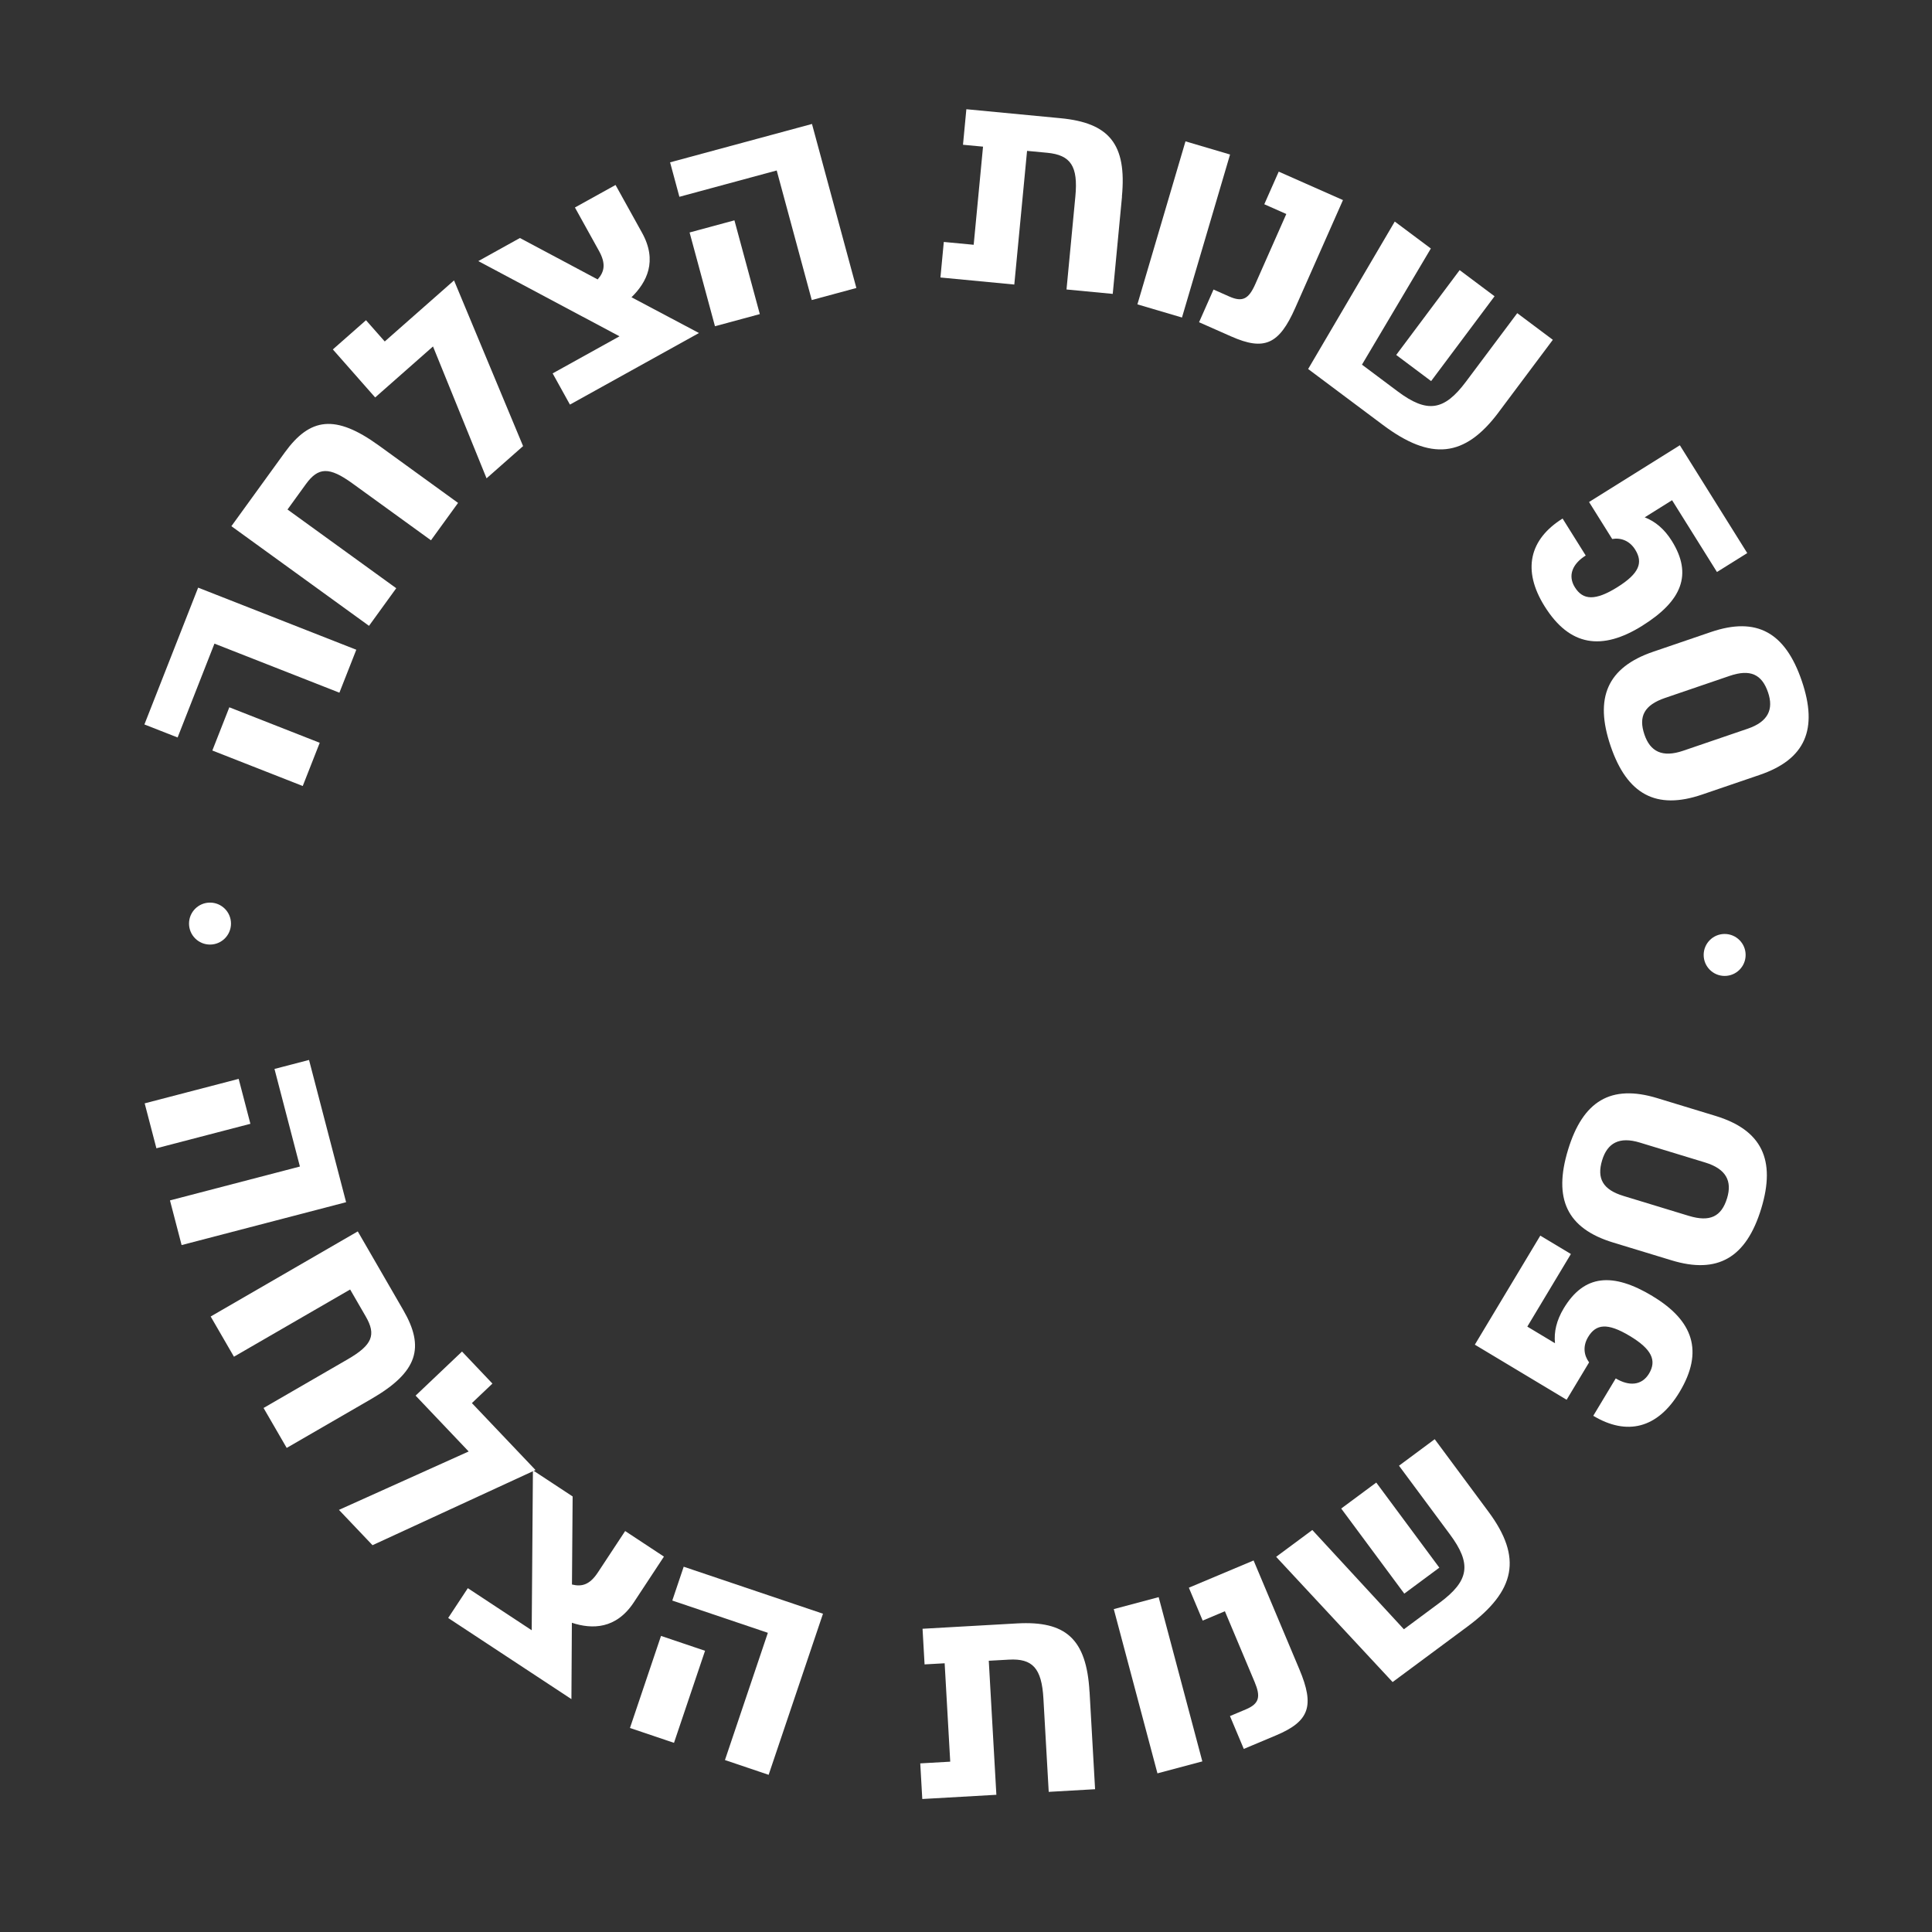
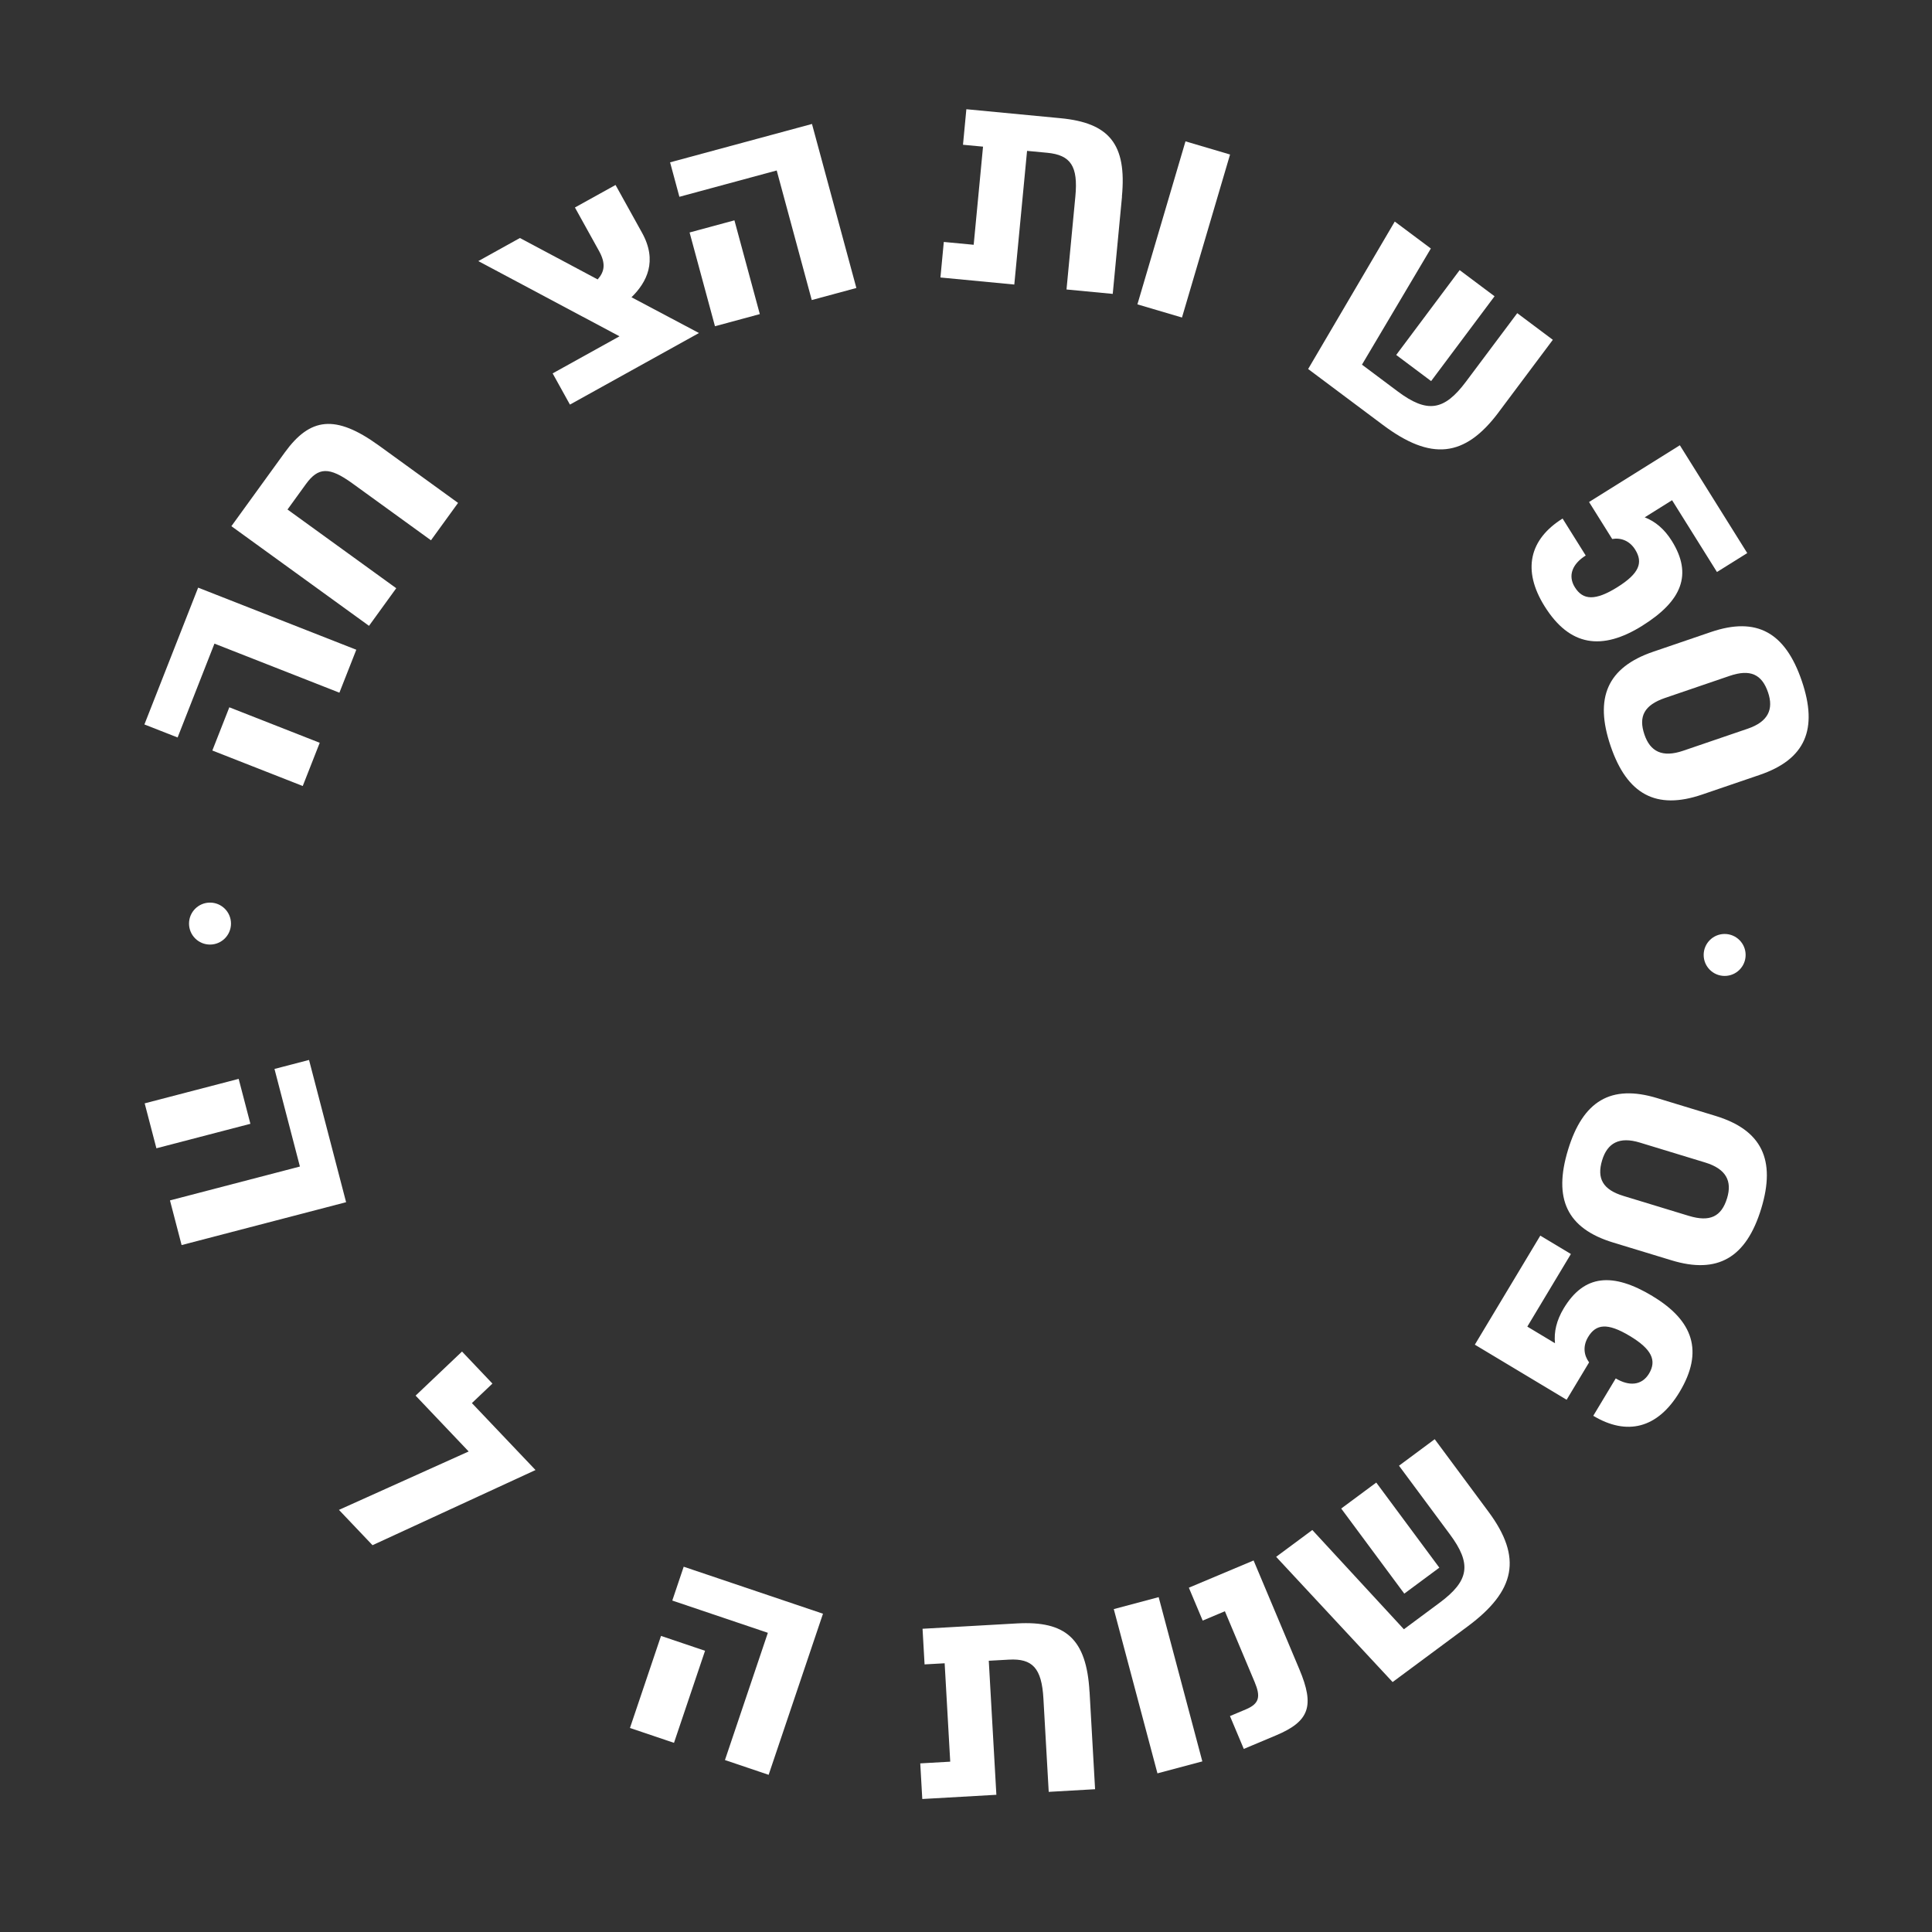
<svg xmlns="http://www.w3.org/2000/svg" id="Layer_1" viewBox="0 0 430 430">
  <rect x="0" y="0" width="430" height="430" fill="#333333" stroke="none" />
  <defs>
    <style> .st0 { fill: #fff; } </style>
  </defs>
  <g>
    <path class="st0" d="M79.3,144.61l-3.76,9.56-27.81-10.92-8.2,20.89-7.39-2.9,11.96-30.45,35.2,13.82ZM51.04,157.42l20.12,7.9-3.78,9.62-20.12-7.9,3.78-9.62Z" />
    <path class="st0" d="M84.34,99.17l17.61,12.76-6.03,8.32-17.51-12.68c-5.16-3.73-7.58-3.62-10.35.21l-4.07,5.62,24.2,17.52-6.06,8.37-30.63-22.18,11.87-16.39c5.62-7.76,11.22-8.61,20.97-1.55Z" />
-     <path class="st0" d="M96.36,77.12l-12.86,11.34-9.42-10.69,7.38-6.5,4.17,4.73,15.42-13.59,15.37,36.88-8.13,7.17-11.91-29.33Z" />
    <path class="st0" d="M122.99,83.11l14.89-8.26-31.42-16.74,9.26-5.14,17.3,9.22c1.51-1.7,1.88-3.5.29-6.36l-5.35-9.65,9.04-5.01,5.9,10.64c3.49,6.28,1.06,11.02-2.35,14.35l15.02,7.96-28.72,15.93-3.85-6.95Z" />
    <path class="st0" d="M190.59,64.1l-9.92,2.68-7.8-28.84-21.66,5.86-2.07-7.67,31.58-8.54,9.88,36.51ZM163.46,49.04l5.65,20.87-9.98,2.7-5.65-20.87,9.98-2.7Z" />
    <path class="st0" d="M249.72,43.76l-2.06,21.65-10.29-.98,1.97-20.71c.64-6.72-1.02-9.22-6.29-9.72l-4.46-.42-2.84,29.75-16.44-1.57.75-7.91,6.65.63,2.08-21.84-4.46-.42.75-7.91,20.96,2c10.79,1.03,14.78,5.72,13.66,17.45Z" />
    <path class="st0" d="M253.15,67.74l10.7-36.28,9.92,2.93-10.7,36.28-9.92-2.93Z" />
-     <path class="st0" d="M266.88,71.7l3.21-7.26,3.52,1.56c3,1.33,4.34.47,5.77-2.75l6.91-15.62-4.9-2.17,3.21-7.26,14.3,6.33-10.64,24.04c-3.57,8.07-6.86,9.58-14.24,6.31l-7.15-3.16Z" />
    <path class="st0" d="M333.56,91.74c-7.59,10.15-15.1,10.82-25.75,2.85l-16.66-12.46,19.28-32.82,8.03,6-15.33,25.85,7.92,5.93c6.61,4.95,10.36,4.36,15.23-2.15l11.41-15.24,7.92,5.93-12.05,16.1ZM324.87,60.12l7.77,5.82-14.12,18.88-7.77-5.82,14.12-18.88Z" />
    <path class="st0" d="M365.52,139.27c-8.98,5.61-16.16,4.6-21.74-4.33-5.05-8.07-3.38-14.91,4-19.53l5.15,8.23c-2.89,1.8-4.08,4.41-2.41,7.08,1.8,2.89,4.56,3.02,9.43-.02,4.92-3.07,5.79-5.48,3.99-8.37-1.24-1.98-3.17-2.7-5.12-2.37l-5.15-8.23,20.21-12.63,15,24-6.74,4.21-9.99-15.98-6.09,3.81c2.35.91,4.38,2.61,6.02,5.23,4.68,7.48,2.27,13.38-6.55,18.89Z" />
    <path class="st0" d="M391.64,172.47l-12.83,4.38c-10.2,3.48-16.67-.04-20.33-10.78-3.68-10.8-.72-17.54,9.48-21.02l12.83-4.38c10.2-3.48,16.55.08,20.23,10.88,3.66,10.74.82,17.44-9.38,20.92ZM370.61,155.33c-4.65,1.59-5.99,4.11-4.61,8.17,1.28,3.76,3.96,5.18,8.62,3.59l14.38-4.91c4.53-1.55,5.79-4.31,4.51-8.07-1.38-4.06-3.98-5.23-8.52-3.69l-14.38,4.91Z" />
  </g>
  <g>
    <path class="st0" d="M55.73,250.12l-20.92,5.45-2.61-10,20.92-5.45,2.61,10ZM40.42,277.11l-2.59-9.94,28.92-7.54-5.66-21.72,7.69-2,8.25,31.66-36.6,9.54Z" />
-     <path class="st0" d="M82.63,311.37l-18.82,10.89-5.15-8.89,18.72-10.83c5.51-3.19,6.39-5.45,4.02-9.54l-3.47-6-25.86,14.96-5.18-8.95,32.74-18.94,10.13,17.52c4.8,8.29,3.3,13.75-7.13,19.78Z" />
    <path class="st0" d="M104.31,323.05l-11.81-12.43,10.33-9.81,6.77,7.13-4.57,4.34,14.16,14.9-36.28,16.73-7.47-7.86,28.87-13Z" />
-     <path class="st0" d="M104.13,353.48l14.21,9.36.27-35.6,8.84,5.82-.15,19.6c2.21.55,3.97.05,5.77-2.69l6.07-9.21,8.63,5.69-6.69,10.16c-3.95,6-9.27,6.05-13.8,4.57l-.1,16.99-27.43-18.06,4.37-6.63Z" />
    <path class="st0" d="M156.92,367.41l-6.91,20.49-9.8-3.31,6.91-20.49,9.8,3.31ZM171.09,395.02l-9.74-3.29,9.55-28.32-21.27-7.18,2.54-7.53,31,10.46-12.09,35.84Z" />
    <path class="st0" d="M242.5,376.51l1.23,21.71-10.32.59-1.18-20.77c-.38-6.73-2.4-8.96-7.69-8.66l-4.47.25,1.69,29.83-16.49.94-.45-7.93,6.67-.38-1.24-21.9-4.47.25-.45-7.93,21.02-1.19c10.83-.61,15.47,3.42,16.14,15.19Z" />
    <path class="st0" d="M257.61,394.69l-9.72-36.56,9.99-2.66,9.72,36.56-9.99,2.66Z" />
    <path class="st0" d="M276.83,389.26l-3.08-7.32,3.54-1.49c3.02-1.27,3.32-2.83,1.95-6.09l-6.62-15.75-4.94,2.08-3.08-7.32,14.41-6.06,10.19,24.23c3.42,8.13,2.26,11.56-5.18,14.69l-7.21,3.03Z" />
    <path class="st0" d="M331.3,336.48c7.55,10.18,6.04,17.57-4.64,25.5l-16.71,12.39-25.92-27.87,8.05-5.97,20.38,22.09,7.95-5.9c6.63-4.92,7.15-8.67,2.3-15.21l-11.34-15.29,7.95-5.9,11.98,16.16ZM298.51,335.75l7.8-5.78,14.04,18.94-7.8,5.78-14.04-18.94Z" />
    <path class="st0" d="M367.8,288.48c9.08,5.45,11.44,12.3,6.02,21.33-4.9,8.16-11.75,9.78-19.21,5.3l5-8.32c2.92,1.75,5.78,1.63,7.41-1.07,1.75-2.92.62-5.44-4.3-8.39-4.97-2.98-7.51-2.67-9.26.25-1.2,2-.96,4.05.22,5.64l-5,8.32-20.43-12.26,14.57-24.27,6.81,4.09-9.7,16.16,6.16,3.7c-.26-2.51.34-5.09,1.93-7.74,4.54-7.57,10.89-8.1,19.8-2.74Z" />
    <path class="st0" d="M368.85,244.41l12.96,3.95c10.31,3.14,13.49,9.78,10.18,20.64-3.33,10.92-9.67,14.65-19.98,11.5l-12.97-3.95c-10.31-3.14-13.37-9.75-10.04-20.66,3.31-10.85,9.53-14.62,19.85-11.48ZM375.88,270.61c4.7,1.43,7.26.17,8.51-3.93,1.16-3.8-.19-6.52-4.89-7.95l-14.53-4.43c-4.58-1.4-7.22.11-8.38,3.91-1.25,4.1.17,6.58,4.75,7.97l14.53,4.43Z" />
  </g>
  <circle class="st0" cx="46.74" cy="205.56" r="4.67" />
  <circle class="st0" cx="383.85" cy="212.54" r="4.67" />
</svg>